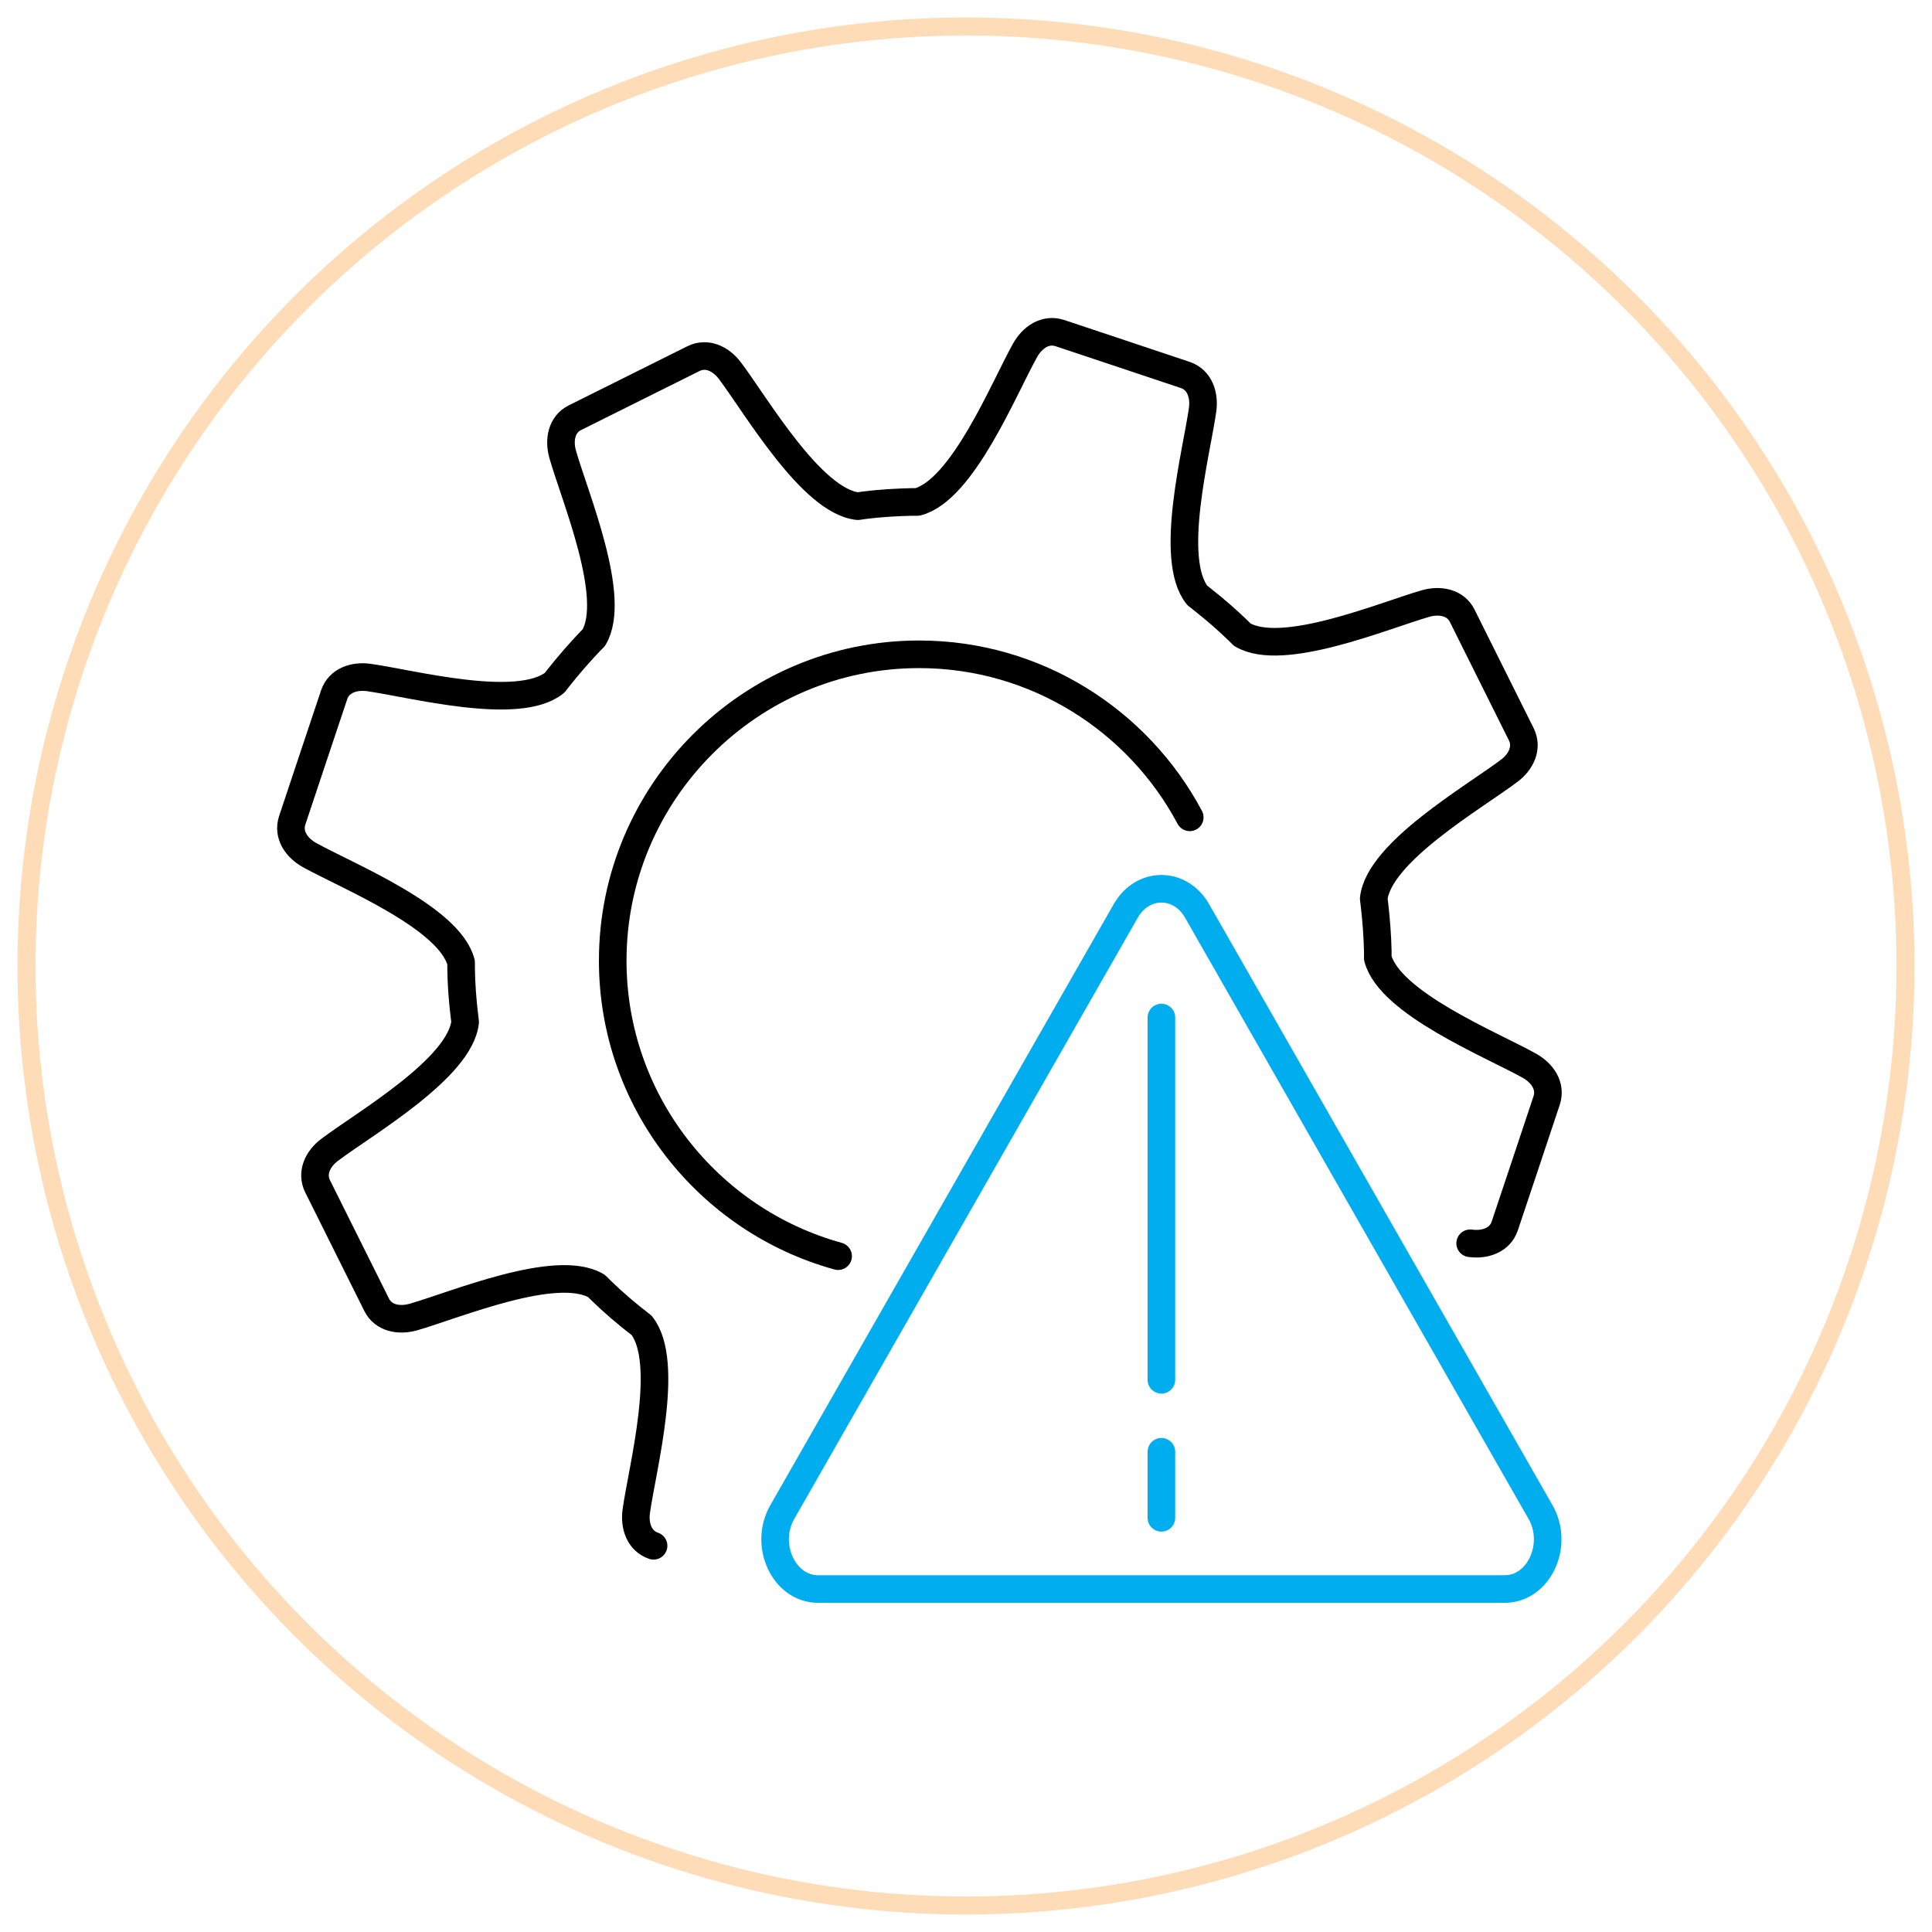
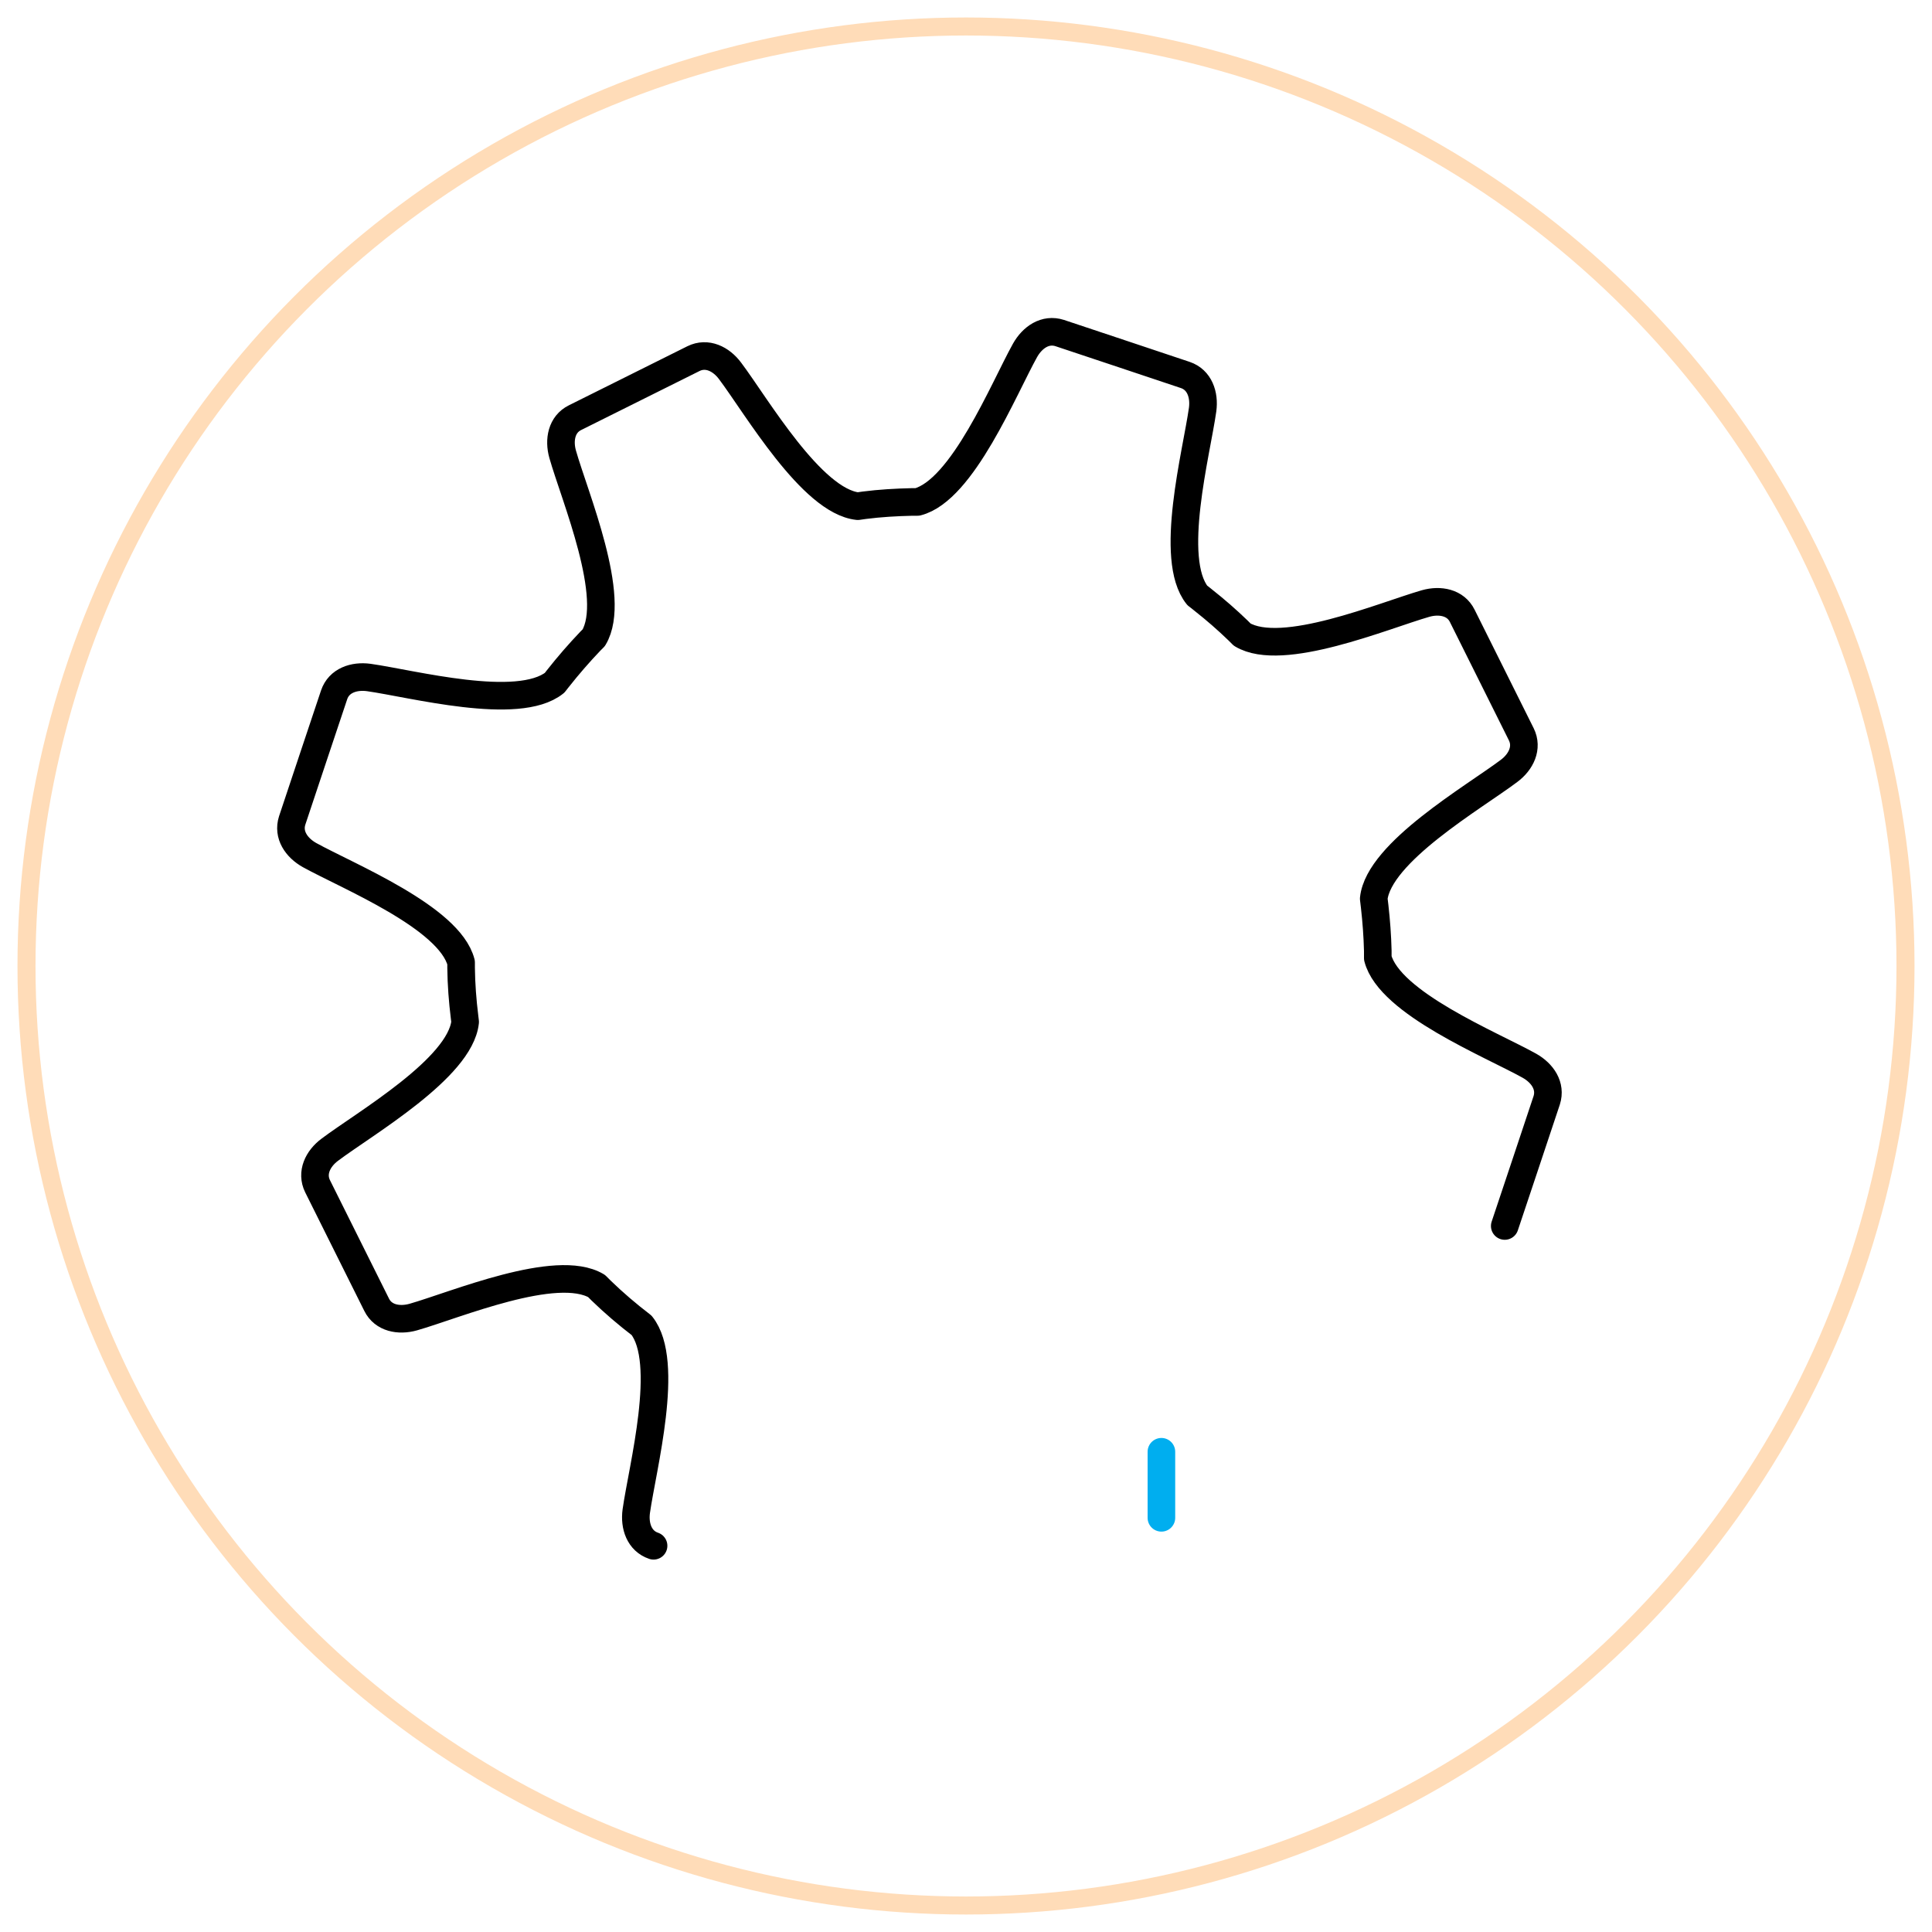
<svg xmlns="http://www.w3.org/2000/svg" id="Layer_1" data-name="Layer 1" viewBox="0 0 105 105">
  <defs>
    <style>      .cls-1, .cls-2, .cls-3, .cls-4 {        fill: none;      }      .cls-1, .cls-3 {        fill-rule: evenodd;      }      .cls-1, .cls-3, .cls-4 {        stroke-linecap: round;        stroke-linejoin: round;        stroke-width: 1.5px;      }      .cls-1, .cls-4 {        stroke: #00aeef;      }      .cls-2 {        stroke: #ffdcb8;        stroke-miterlimit: 10;        stroke-width: .98px;      }      .cls-3 {        stroke: #000;      }    </style>
  </defs>
  <circle class="cls-2" cx="52.5" cy="52.5" r="51.06" />
  <g>
    <g>
-       <path class="cls-3" d="M35.52,84.01c-.77-.26-1.05-1.07-.94-1.88.33-2.35,1.87-8.11.29-10.1-.77-.59-1.51-1.22-2.2-1.89l-.25-.25c-2.18-1.29-7.68,1.04-9.96,1.69-.78.22-1.63.06-1.99-.67l-1.65-3.31-1.56-3.13c-.36-.73.01-1.5.67-1.99,1.9-1.43,7.08-4.42,7.35-6.94-.01-.08-.02-.17-.03-.25-.11-.89-.18-1.79-.19-2.69,0-.1,0-.2,0-.29-.63-2.45-6.16-4.69-8.24-5.84-.71-.4-1.19-1.1-.94-1.88l1.17-3.51,1.11-3.32c.26-.77,1.07-1.05,1.88-.94,2.35.33,8.12,1.87,10.1.29.06-.08.12-.15.18-.23.56-.71,1.15-1.39,1.77-2.04.06-.06.12-.12.18-.18,1.3-2.17-1.04-7.68-1.69-9.97-.22-.78-.06-1.63.67-1.99l3.31-1.65,3.13-1.56c.73-.36,1.5.01,1.99.67,1.43,1.9,4.43,7.08,6.94,7.35l.35-.05c.86-.11,1.73-.16,2.61-.18.09,0,.18,0,.28,0,2.45-.63,4.69-6.16,5.85-8.24.4-.71,1.1-1.19,1.88-.94l3.51,1.17,3.32,1.11c.77.26,1.05,1.07.94,1.88-.33,2.35-1.87,8.12-.29,10.1.11.08.22.17.33.26.66.52,1.29,1.07,1.88,1.64l.23.23c2.17,1.3,7.68-1.03,9.97-1.69.78-.22,1.63-.06,1.99.67l1.65,3.31,1.56,3.13c.36.73-.01,1.5-.67,1.99-1.9,1.43-7.08,4.42-7.35,6.94l.05.42c.09.8.15,1.6.17,2.41,0,.13,0,.27,0,.4.63,2.45,6.16,4.69,8.24,5.85.71.4,1.19,1.1.94,1.88l-1.17,3.51-1.11,3.32c-.26.77-1.07,1.05-1.88.94" />
-       <path class="cls-3" d="M64.66,44.42c-2.8-5.26-8.35-8.86-14.71-8.86-9.17,0-16.65,7.48-16.65,16.65,0,7.65,5.2,14.12,12.25,16.06" />
+       <path class="cls-3" d="M35.52,84.01c-.77-.26-1.05-1.07-.94-1.88.33-2.35,1.87-8.11.29-10.1-.77-.59-1.51-1.22-2.2-1.89l-.25-.25c-2.18-1.29-7.68,1.04-9.96,1.69-.78.22-1.63.06-1.99-.67l-1.65-3.31-1.56-3.13c-.36-.73.01-1.5.67-1.99,1.9-1.43,7.08-4.42,7.35-6.94-.01-.08-.02-.17-.03-.25-.11-.89-.18-1.79-.19-2.69,0-.1,0-.2,0-.29-.63-2.45-6.16-4.69-8.24-5.84-.71-.4-1.19-1.1-.94-1.88l1.17-3.51,1.11-3.32c.26-.77,1.07-1.05,1.88-.94,2.35.33,8.12,1.87,10.1.29.06-.08.12-.15.18-.23.56-.71,1.15-1.39,1.77-2.04.06-.06.12-.12.18-.18,1.3-2.17-1.04-7.68-1.69-9.97-.22-.78-.06-1.63.67-1.99l3.31-1.65,3.13-1.56c.73-.36,1.5.01,1.99.67,1.43,1.9,4.43,7.08,6.94,7.35l.35-.05c.86-.11,1.73-.16,2.61-.18.09,0,.18,0,.28,0,2.45-.63,4.69-6.16,5.85-8.24.4-.71,1.1-1.19,1.88-.94l3.51,1.17,3.32,1.11c.77.26,1.05,1.07.94,1.88-.33,2.35-1.87,8.12-.29,10.1.11.08.22.17.33.26.66.52,1.29,1.07,1.88,1.64l.23.23c2.17,1.3,7.68-1.03,9.97-1.69.78-.22,1.63-.06,1.99.67l1.65,3.31,1.56,3.13c.36.73-.01,1.5-.67,1.99-1.9,1.43-7.08,4.42-7.35,6.94l.05.42c.09.8.15,1.6.17,2.41,0,.13,0,.27,0,.4.63,2.45,6.16,4.69,8.24,5.85.71.4,1.19,1.1.94,1.88l-1.17,3.51-1.11,3.32" />
    </g>
    <g>
-       <path class="cls-1" d="M61.18,49.51l-18.66,32.66c-1.03,1.79.08,4.19,1.94,4.19h37.32c1.86,0,2.97-2.4,1.94-4.19l-18.66-32.66c-.92-1.61-2.96-1.61-3.88,0Z" />
      <g>
-         <line class="cls-4" x1="63.12" y1="55.3" x2="63.12" y2="74.99" />
        <line class="cls-4" x1="63.12" y1="78.9" x2="63.12" y2="82.49" />
      </g>
    </g>
  </g>
</svg>